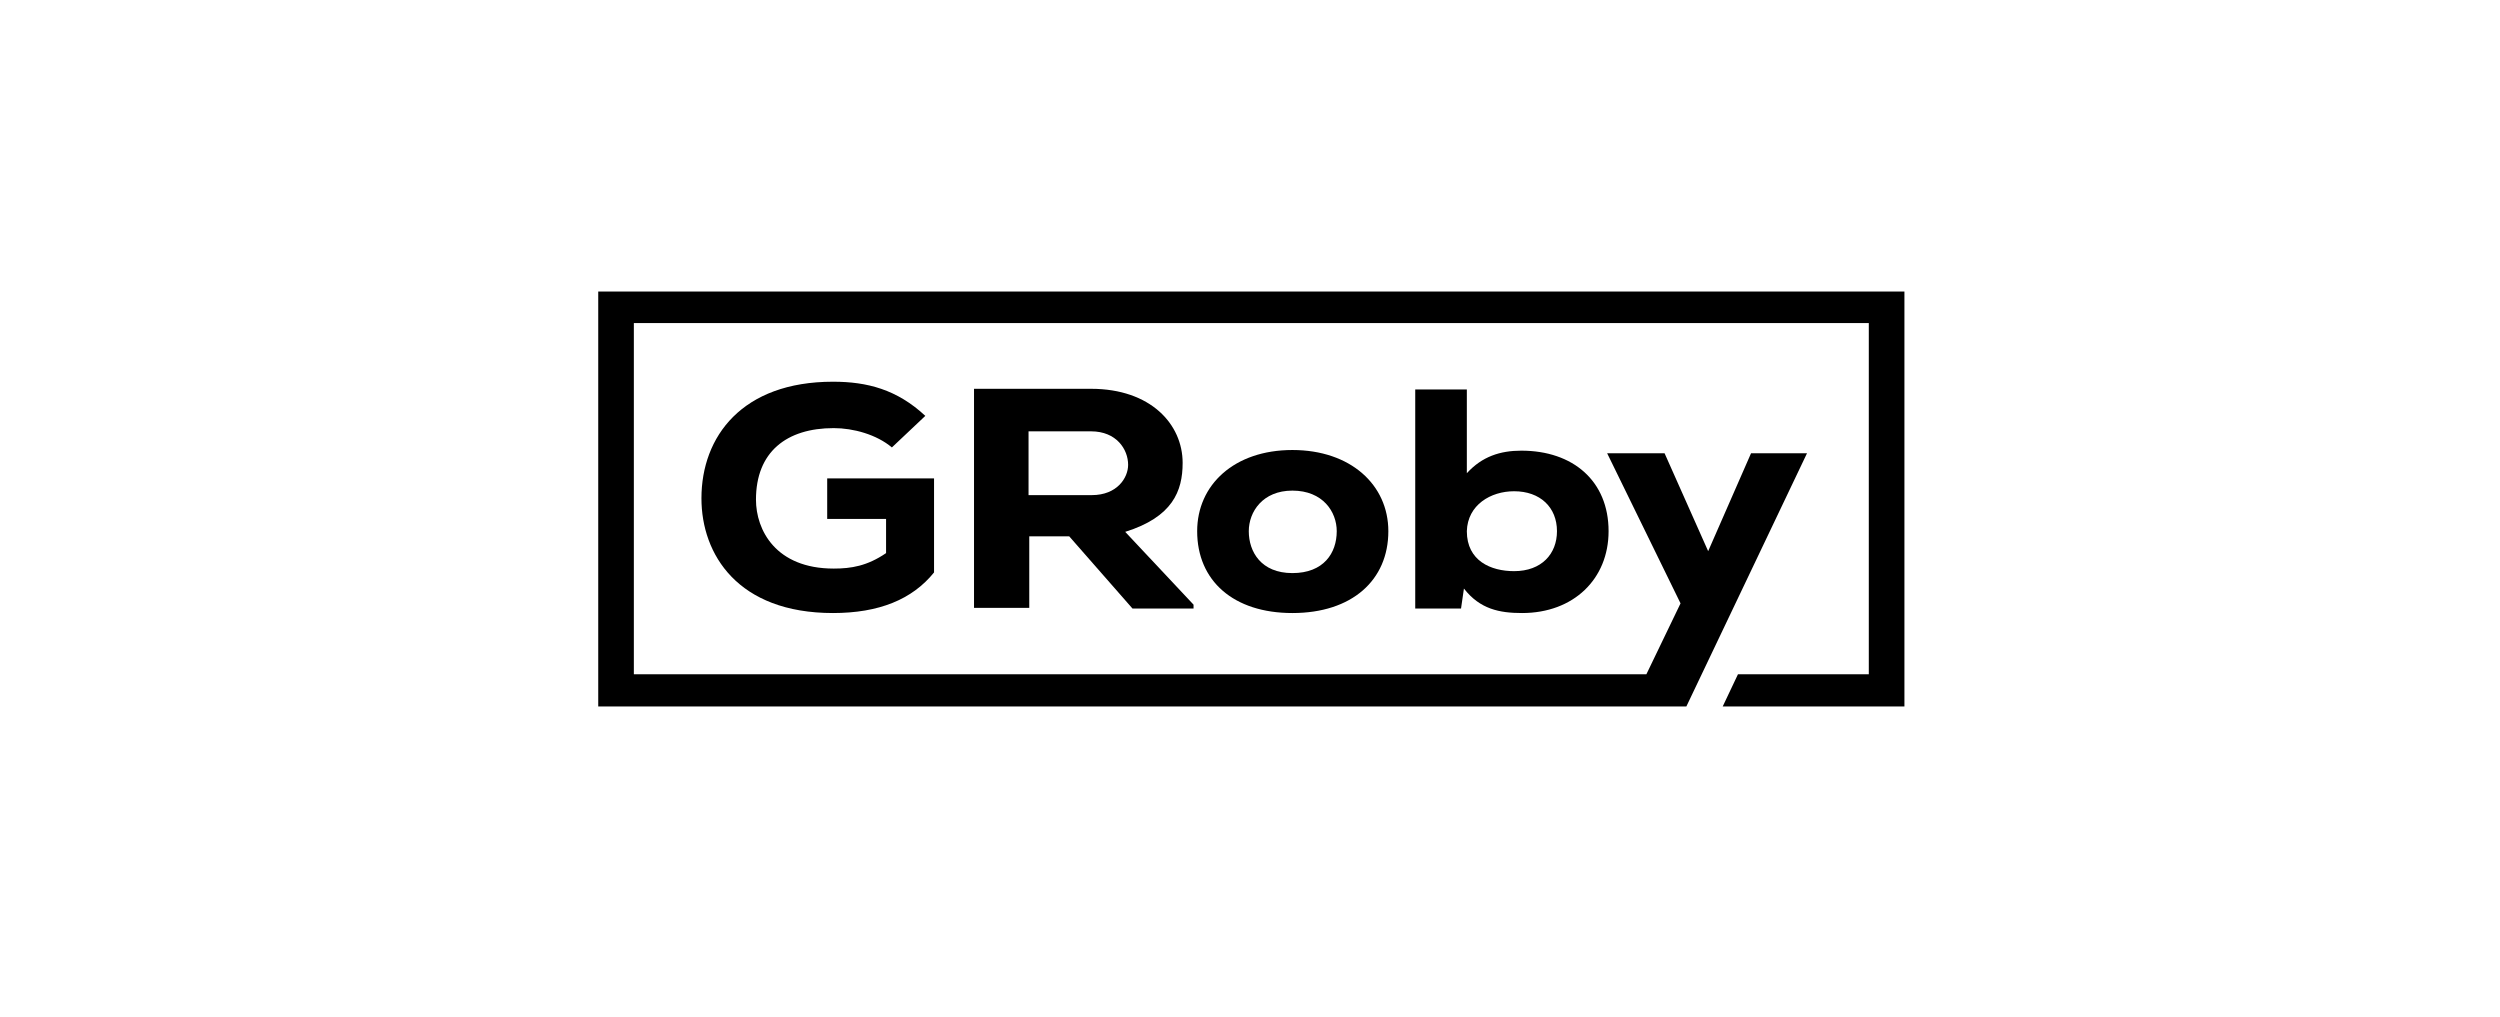
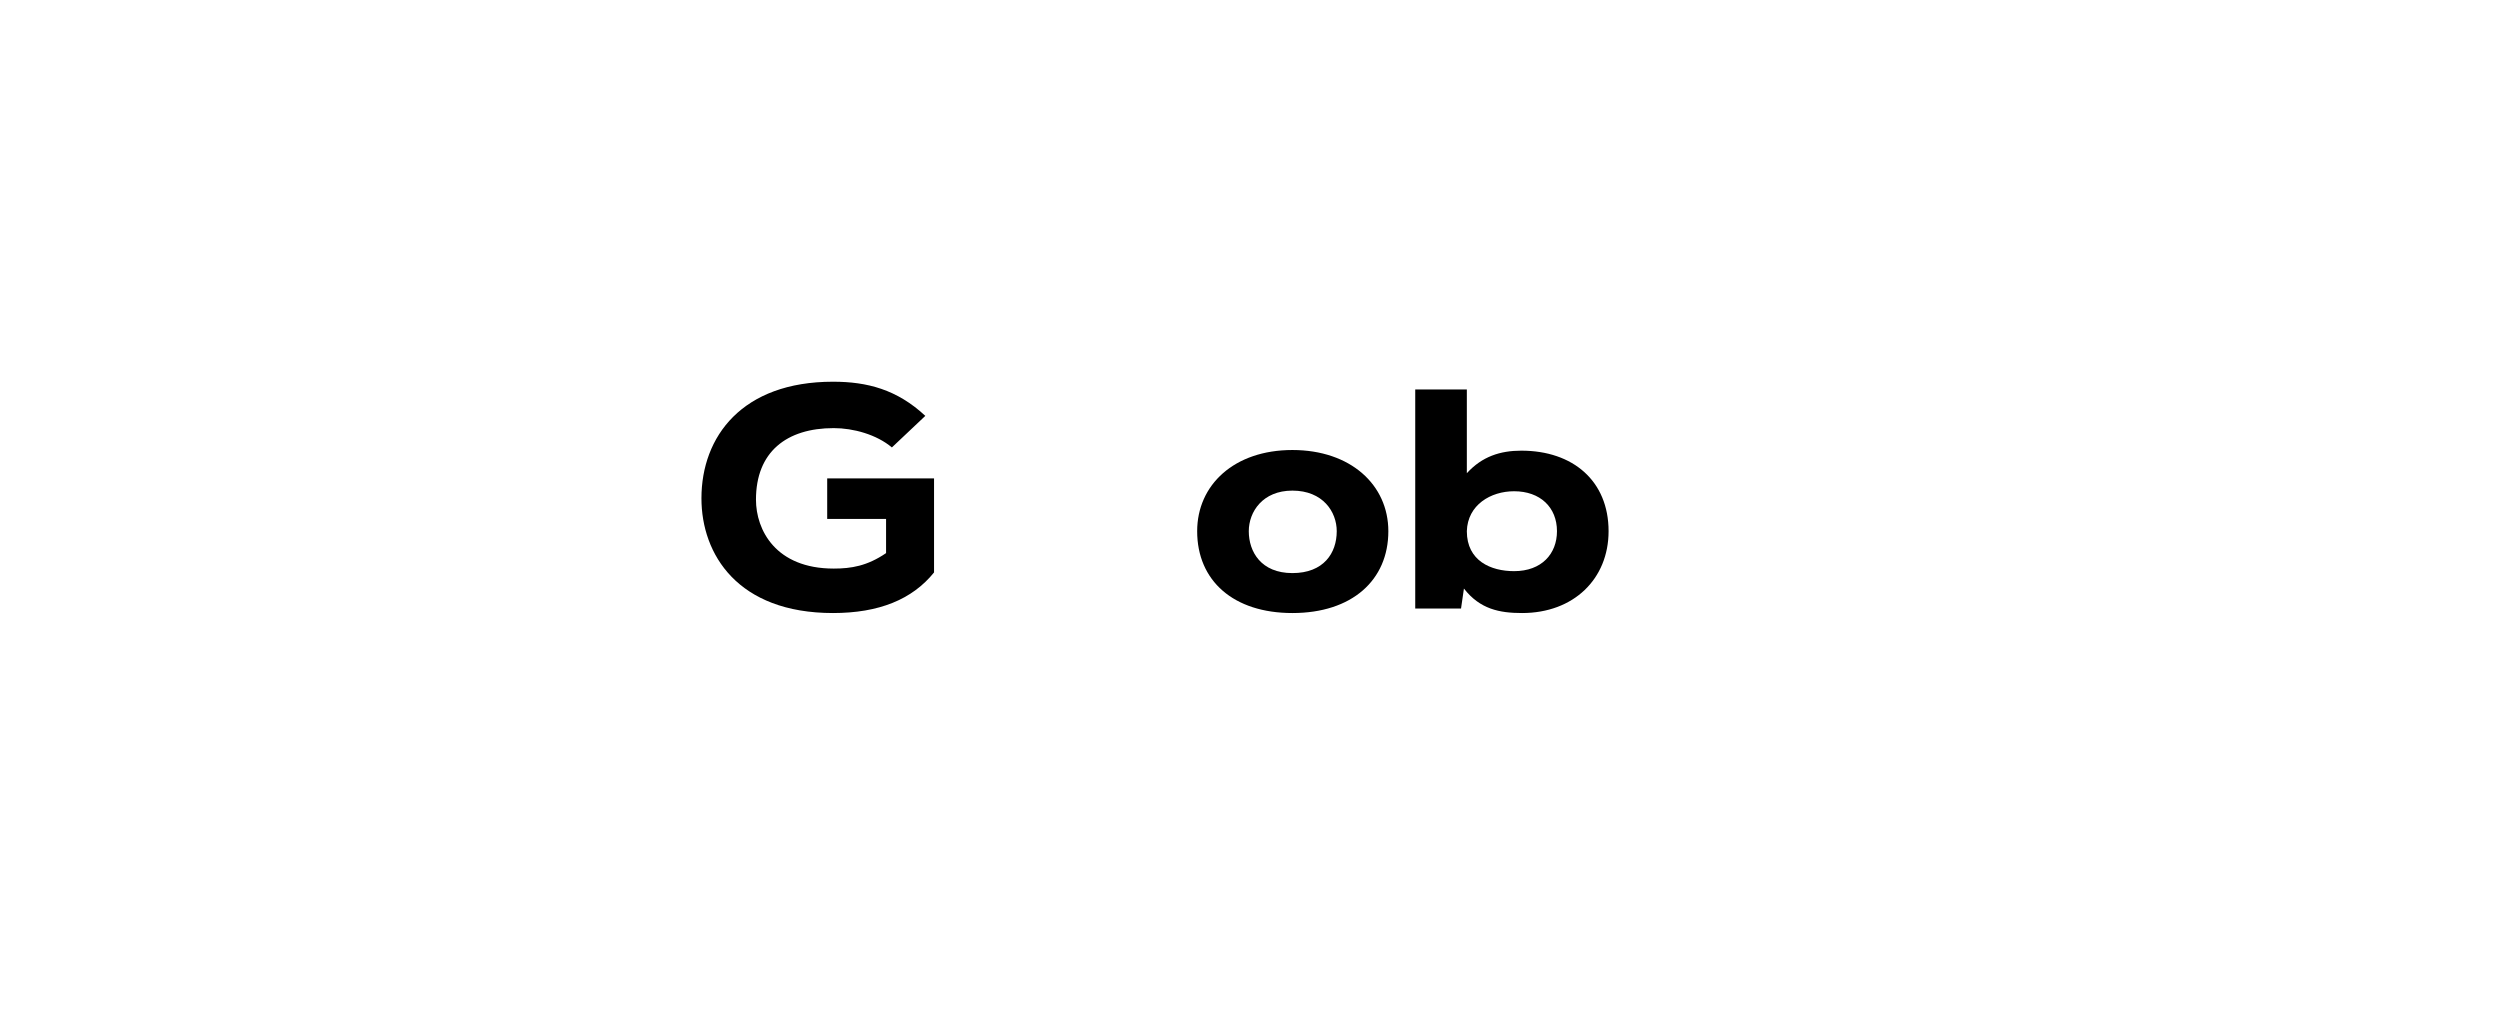
<svg xmlns="http://www.w3.org/2000/svg" width="204" height="83" viewBox="0 0 204 83" fill="none">
  <path d="M72.778 36.511C71.532 35.459 69.635 34.934 68.033 34.934C64.178 34.934 61.687 36.879 61.687 40.77C61.687 43.241 63.288 46.396 68.033 46.396C69.457 46.396 70.761 46.186 72.303 45.134V42.347H67.499V39.035H76.218V46.711C74.439 48.92 71.71 50.024 67.974 50.024C60.204 50.024 57.238 45.239 57.238 40.665C57.238 35.617 60.56 31.148 67.974 31.148C70.761 31.148 73.193 31.779 75.506 33.935L72.778 36.511Z" fill="black" />
-   <path d="M96.503 37.773C96.503 34.618 93.893 31.726 89.03 31.726H79.48V49.603H83.988V43.767H87.25L92.411 49.656H97.393V49.34L91.817 43.399C95.673 42.19 96.503 40.086 96.503 37.773ZM89.089 40.402H83.929V35.197H89.03C91.106 35.197 92.055 36.669 92.055 37.931C92.055 38.982 91.165 40.402 89.089 40.402Z" fill="black" />
  <path d="M97.689 43.346C97.689 47.395 100.655 50.024 105.459 50.024C110.323 50.024 113.289 47.342 113.289 43.346C113.289 39.561 110.204 36.721 105.459 36.721C100.714 36.721 97.689 39.561 97.689 43.346ZM109.078 43.346C109.078 45.134 108.01 46.764 105.459 46.764C102.909 46.764 101.901 45.029 101.901 43.346C101.901 41.769 103.028 40.034 105.459 40.034C107.951 40.034 109.078 41.769 109.078 43.346Z" fill="black" />
  <path d="M115.483 31.779V49.656H119.22L119.457 48.026C120.762 49.708 122.363 50.024 124.202 50.024C128.413 50.024 131.26 47.237 131.26 43.346C131.26 39.245 128.354 36.774 124.143 36.774C122.423 36.774 120.94 37.247 119.694 38.614V31.779H115.483ZM123.55 40.086C125.685 40.086 127.049 41.401 127.049 43.346C127.049 45.187 125.804 46.606 123.55 46.606C121.652 46.606 119.694 45.765 119.694 43.346C119.754 41.191 121.652 40.086 123.55 40.086Z" fill="black" />
-   <path d="M137.607 57.648L147.453 36.984H142.886L139.386 44.976L135.828 36.984H131.142L137.132 49.235L134.345 55.019H51.722V26.363H152.494V55.019H141.818L140.573 57.648H155.401V23.787H48.816V57.648H137.607Z" fill="black" />
</svg>